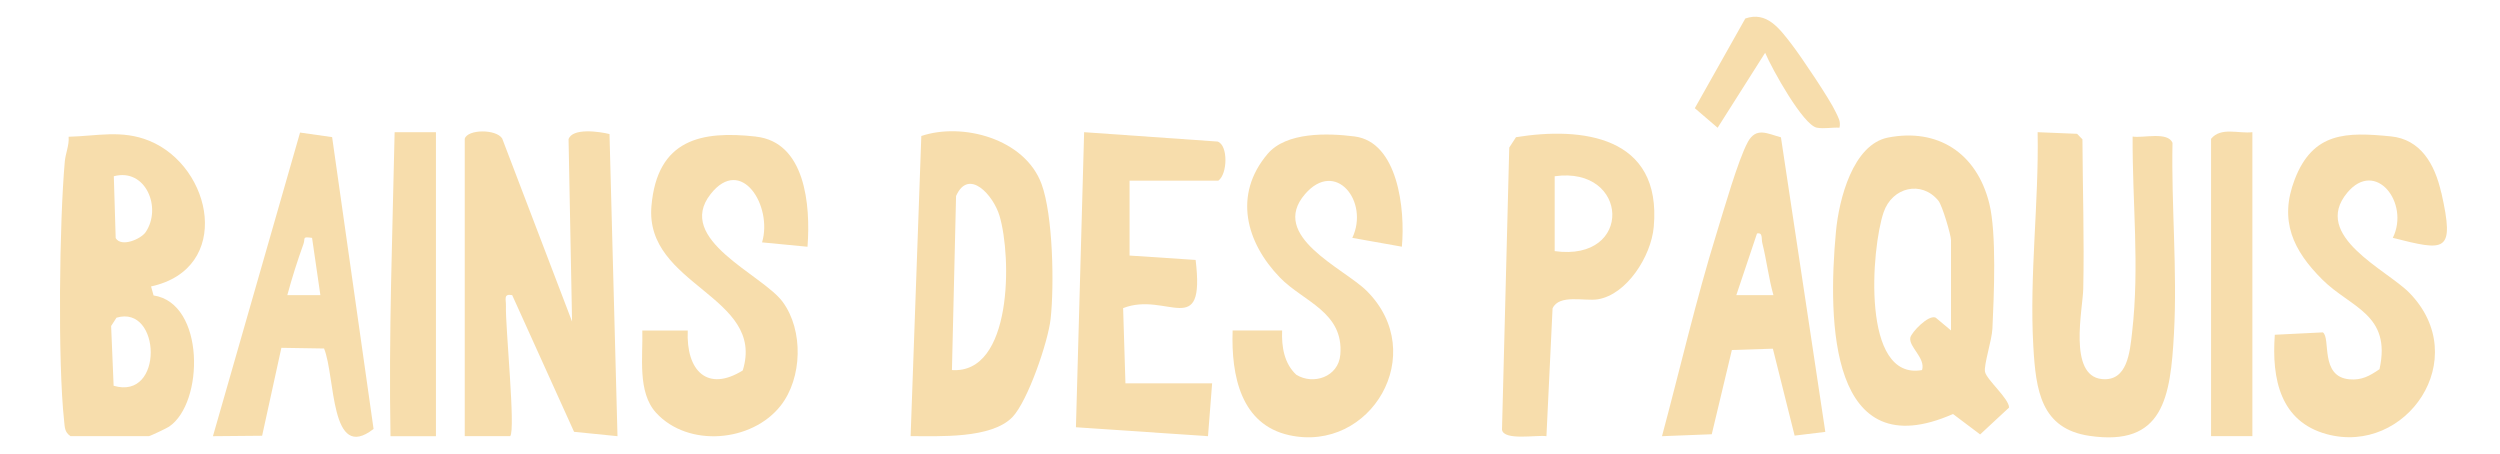
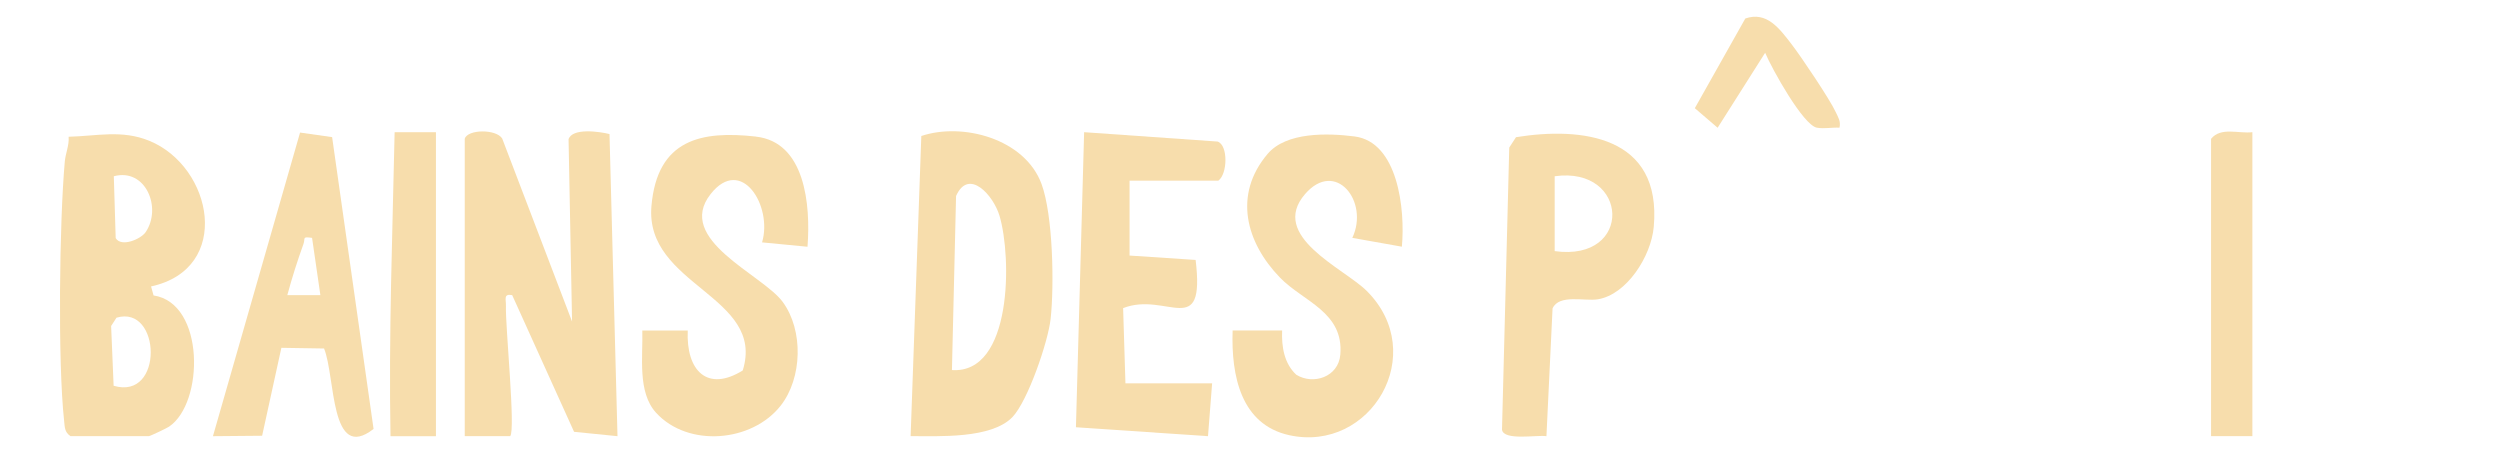
<svg xmlns="http://www.w3.org/2000/svg" id="Calque_1" data-name="Calque 1" viewBox="0 0 400 72.65">
  <defs>
    <style>
      .cls-1 {
        fill: #f7ddac;
      }
    </style>
  </defs>
-   <path class="cls-1" d="M90.97,22.3l.56,29.15-11.18-29.29c-.97-1.54-5.54-1.49-5.99.04v47.58h7.27c.89-.94-.79-17.62-.68-20.79.04-1.07-.46-2.04,1-1.77l9.9,21.87,6.95.7-1.28-48.34c-1.58-.4-5.98-1.04-6.56.85Z" />
+   <path class="cls-1" d="M90.97,22.3l.56,29.15-11.18-29.29c-.97-1.54-5.54-1.49-5.99.04v47.58h7.27c.89-.94-.79-17.62-.68-20.79.04-1.07-.46-2.04,1-1.77l9.9,21.87,6.95.7-1.28-48.34c-1.58-.4-5.98-1.04-6.56.85" />
  <path class="cls-1" d="M23.87,22.52c-4.39-1.79-8.38-.75-12.89-.64.11,1.35-.49,2.64-.61,3.93-.87,9.64-1.14,32.13-.11,41.54.11,1.03.07,1.8,1.02,2.43h12.55c.18,0,2.8-1.24,3.21-1.51,5.63-3.77,5.78-19.76-2.47-21l-.4-1.44c13.06-2.84,9.9-19.15-.3-23.31ZM18.18,61.72l-.4-9.56.86-1.33c7.14-2.13,7.62,13.29-.46,10.89ZM23.3,37.15c-.74,1.08-3.87,2.47-4.79.95l-.3-9.9c5.11-1.37,7.74,5.09,5.08,8.96Z" />
-   <path class="cls-1" d="M318.79,52.54c.24-5.27.68-15.18-.5-19.97-2.03-8.18-8.34-12.1-16.21-10.56-5.59,1.1-7.85,9.83-8.33,15.07-1.35,14.48-.95,37.83,18.73,29.16l4.34,3.27,4.63-4.3c0-1.44-3.61-4.46-3.85-5.73-.21-1.11,1.1-5.02,1.19-6.94ZM312.16,52.87l-2.44-2.04c-1.14-.57-3.92,2.37-4.07,3.2-.27,1.48,2.46,3.23,1.88,5.18-9.76,1.75-8.12-19.51-6.15-25.25,1.38-4.03,6.07-5.13,8.76-1.85.63.76,2.02,5.52,2.02,6.3v14.45Z" />
-   <path class="cls-1" d="M390.6,30.84c-1.04-4.65-3.34-8.55-8.06-9.02-7.1-.7-12.46-.73-15.39,6.9-2.53,6.58-.26,11.37,4.46,16.05,4.51,4.48,11.06,5.5,9.11,14.3-1.58,1.08-2.85,1.8-4.82,1.62-4.76-.43-2.94-6.57-4.24-7.51l-7.69.38c-.53,7.15.93,13.89,8.29,15.9,12.72,3.47,23.5-12.08,13.25-22.6-3.6-3.69-15.72-9.1-9.95-16.03,4.54-5.44,10.04,1.66,7.29,7.23,8.42,2.11,9.95,2.5,7.77-7.22Z" />
  <path class="cls-1" d="M147.41,21.77l-1.71,48.01c4.44-.01,12.93.47,16.3-3.06,2.44-2.55,5.69-12,6.1-15.7.59-5.39.38-16.59-1.45-21.57-2.68-7.3-12.71-9.9-19.24-7.69ZM152.31,59.21l.66-27.85c2.02-4.55,5.97-.12,6.95,3.16,1.98,6.64,2.06,25.34-7.61,24.69Z" />
  <path class="cls-1" d="M120.94,21.85c-8.65-.96-15.79.37-16.71,11.13-1.09,12.74,18.32,14.35,14.61,26.29-5.64,3.51-9.09.08-8.8-6.39h-7.27c.12,4.18-.81,9.85,2.2,13.16,5.12,5.6,15.35,4.73,19.95-1.15,3.45-4.41,3.66-12.03.31-16.59-3.25-4.41-17.28-9.95-11.53-17.25,4.91-6.24,9.96,1.92,8.23,7.73l7.27.7c.52-6.76-.39-16.75-8.25-17.62Z" />
  <path class="cls-1" d="M216.73,21.83c-4.27-.54-10.91-.75-13.92,2.8-5.53,6.53-3.46,14.16,1.99,19.79,3.72,3.84,10.23,5.49,9.65,12.33-.3,3.56-4.32,4.89-7.04,3.21-1.93-1.78-2.38-4.45-2.27-7.09h-7.92c-.25,7.28,1.34,15.06,9.06,16.76,13.03,2.86,22.48-13.04,12.39-23.09-3.65-3.63-15.69-8.74-9.86-15.49,4.88-5.64,10.31,1.2,7.56,7.01l7.93,1.41c.55-5.99-.63-16.76-7.58-17.64Z" />
-   <path class="cls-1" d="M347.61,22.89c-.71-1.9-4.75-.76-6.39-1.04-.06,10.62,1.13,20.66-.08,31.29-.36,3.19-.75,7.93-4.85,7.51-5.42-.56-3.04-11.21-2.97-14.44.17-7.96-.09-15.96-.13-23.92l-.86-.88-6.31-.26c.21,11.39-1.33,22.82-.69,34.23.4,7.12,1.23,13.22,9,14.36,11.79,1.72,12.95-6.06,13.51-16.48.54-9.94-.44-20.46-.24-30.36Z" />
  <path class="cls-1" d="M194.83,22.65l-21.37-1.5-1.31,47.21,21.13,1.43.66-8.46h-13.87l-.37-12.03c6.96-2.74,13.16,5.25,11.6-7.71l-10.57-.7v-11.98h14.2c1.49-1.07,1.58-5.66-.09-6.25Z" />
  <path class="cls-1" d="M242.56,21.95l-1.08,1.66-1.16,45.15c.29,1.8,5.62.79,7.11,1.03l.98-20.45c1.06-2.32,5.11-1.11,7.23-1.45,4.61-.74,8.53-6.84,8.96-11.58,1.32-14.66-11.62-16.04-22.04-14.36ZM248.75,40.18v-11.98c11.94-1.68,12.65,13.74,0,11.98Z" />
-   <path class="cls-1" d="M279.64,22.75c-1.54,2.81-3.85,10.92-4.95,14.46-3.31,10.67-5.87,21.77-8.77,32.58l7.96-.31,3.22-13.48,6.56-.21,3.48,13.91,4.91-.6-7.1-47.13c-2.2-.59-3.96-1.7-5.32.78ZM277.81,47.22l3.31-9.86c.97-.21.67.81.85,1.54.69,2.73,1.01,5.61,1.78,8.32h-5.94Z" />
  <path class="cls-1" d="M48.01,21.21l-13.94,48.58,7.87-.07,3.08-14.07,6.83.11c1.84,4.53.93,18.33,7.92,12.87l-6.63-46.69-5.13-.73ZM45.97,47.22c.73-2.71,1.63-5.54,2.58-8.17.34-.94-.28-1.23,1.38-.99l1.33,9.16h-5.28Z" />
  <path class="cls-1" d="M62.48,69.79h7.27V21.15h-6.61c-.34,16.21-.96,32.37-.66,48.64Z" />
  <path class="cls-1" d="M353.77,22.2v47.58h6.61V21.15c-2.18.27-5.04-.88-6.61,1.06Z" />
  <path class="cls-1" d="M282.43,8.46c1.11,2.63,6.09,11.57,8.27,11.97,1.14.21,2.45-.07,3.62,0,.23-1.06-.22-1.66-.61-2.51-.89-1.96-5.57-8.92-7.04-10.82-1.96-2.55-3.99-5.33-7.42-4.14l-8.08,14.35,3.65,3.13,7.6-11.99Z" />
</svg>